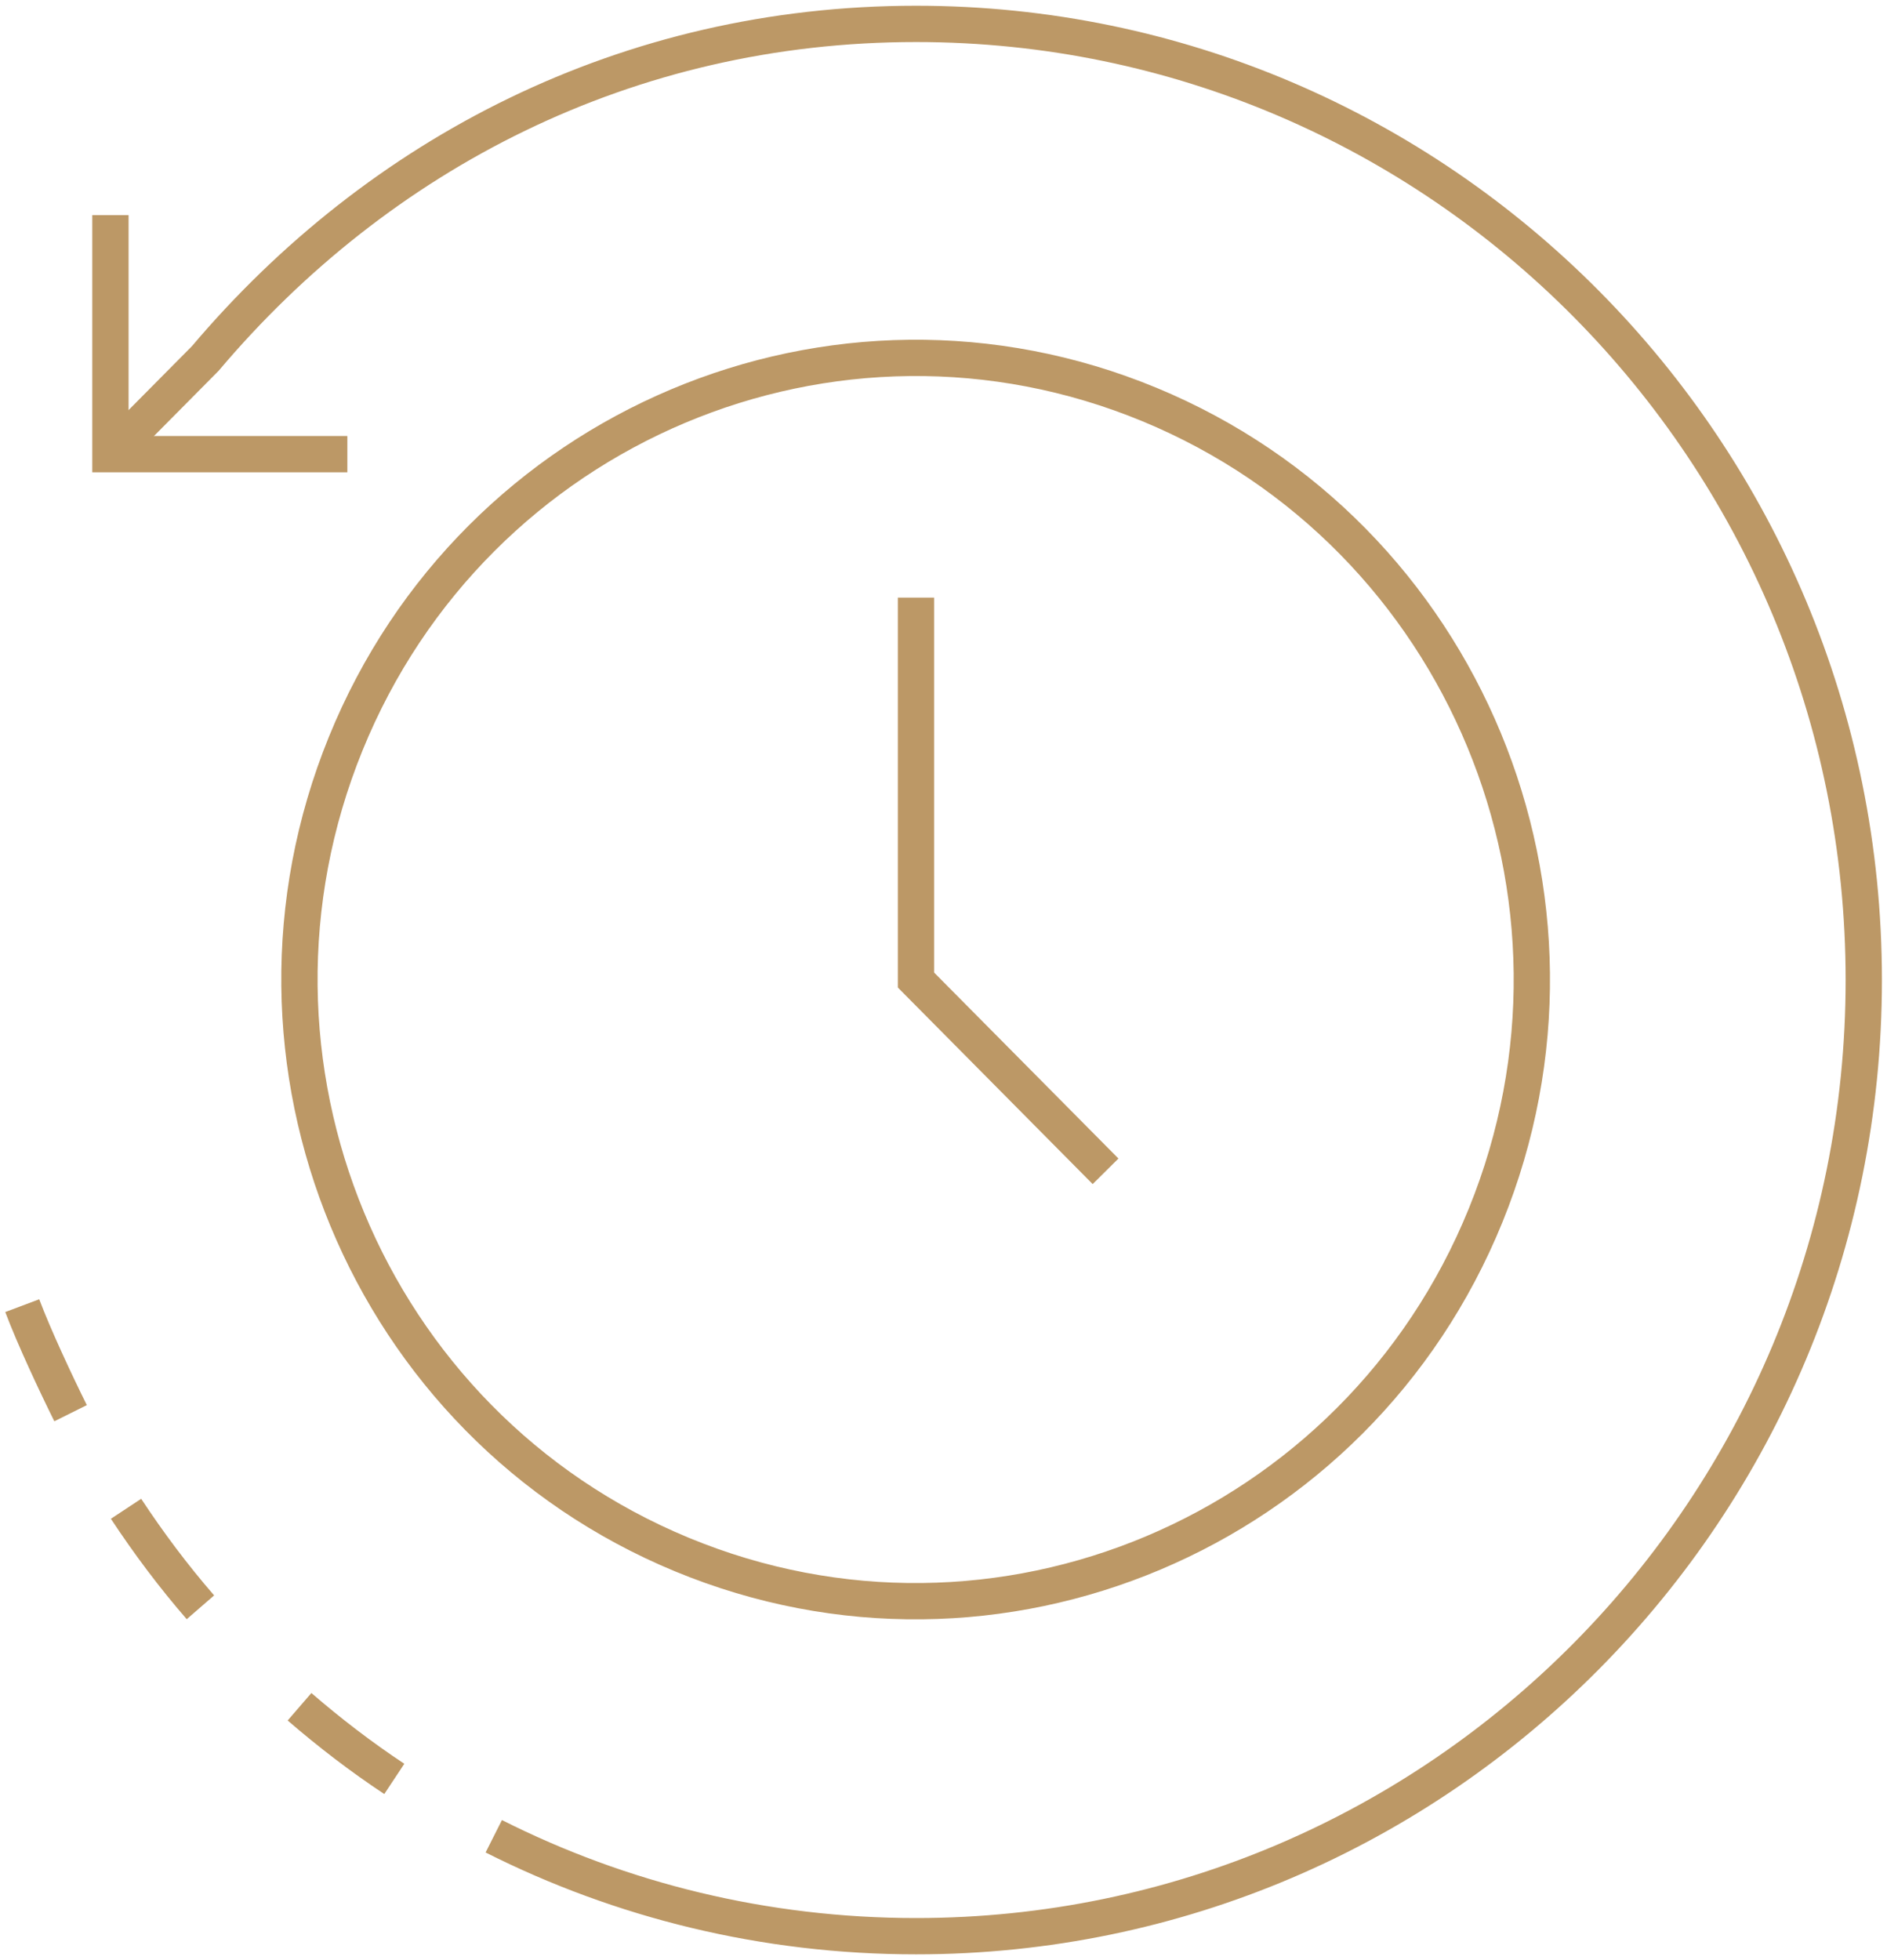
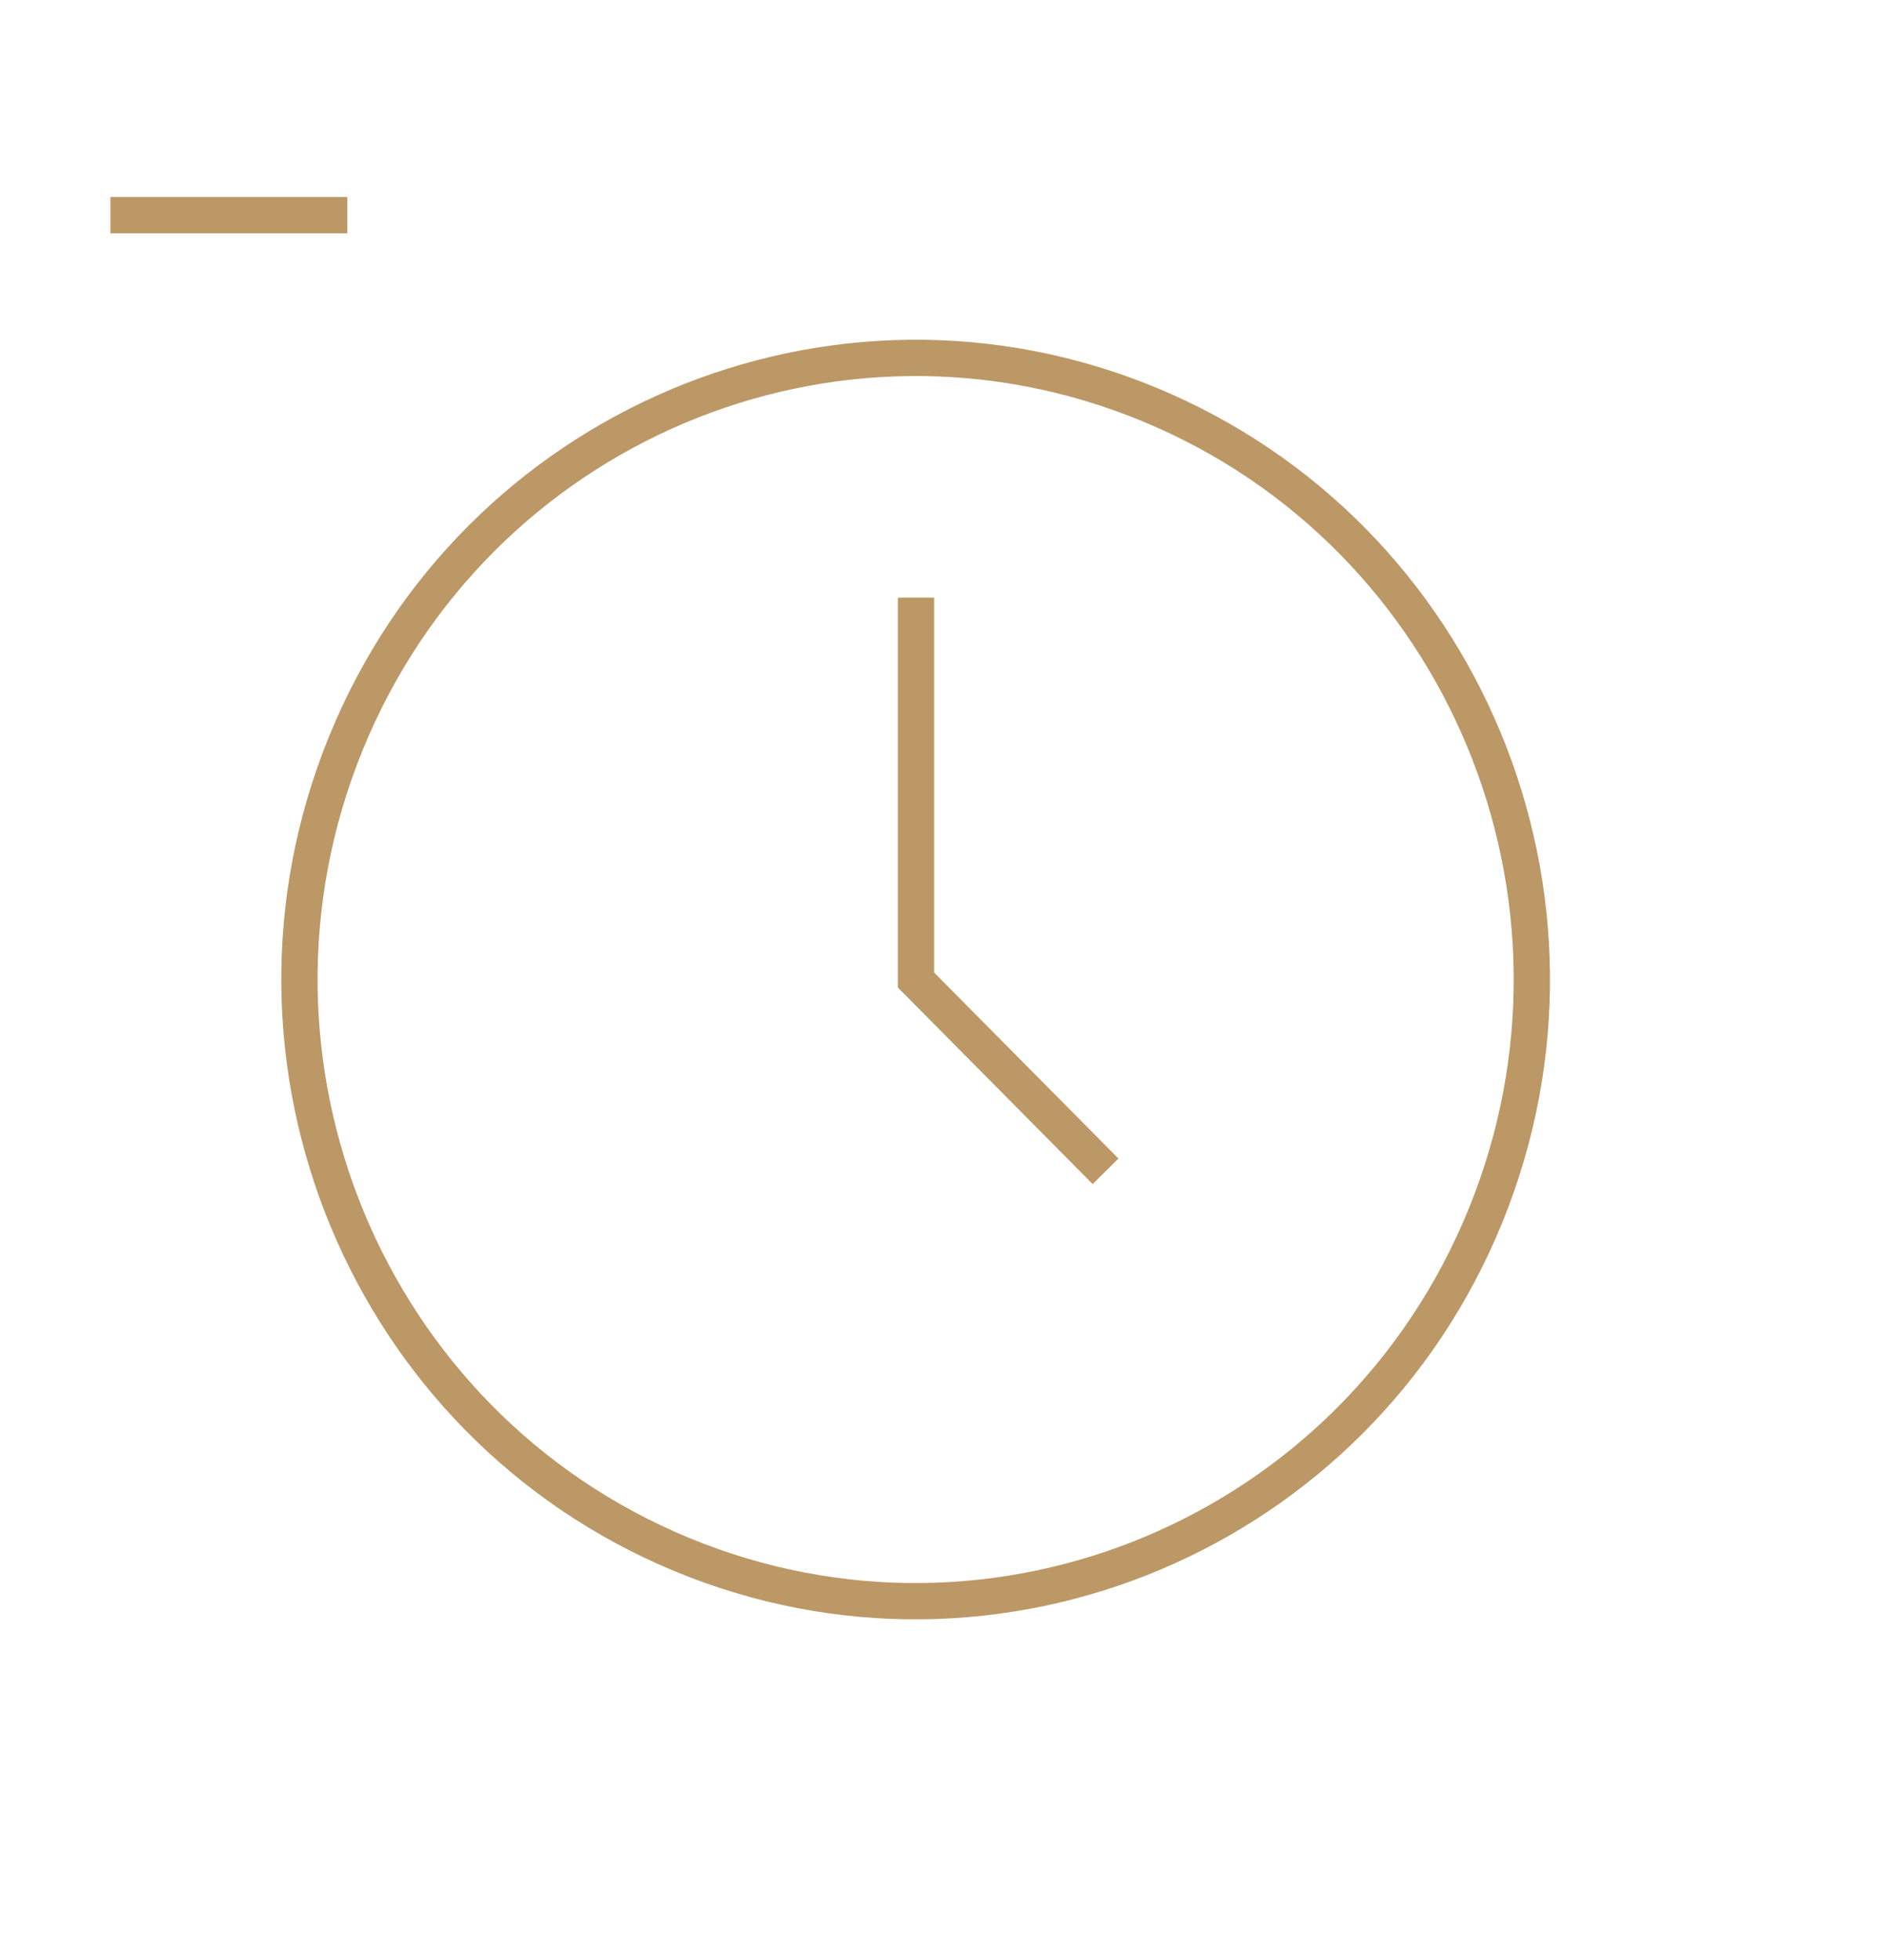
<svg xmlns="http://www.w3.org/2000/svg" width="52" height="54" viewBox="0 0 52 54" fill="none">
  <g clip-path="url(#clip0_4029_2750)">
-     <path d="M3.043 5.927V12.512H9.572" stroke="#BC9866" stroke-miterlimit="10" />
+     <path d="M3.043 5.927H9.572" stroke="#BC9866" stroke-miterlimit="10" />
    <path d="M30.466 32.269L25.242 27V16.464" stroke="#BC9866" stroke-miterlimit="10" />
    <path d="M40.938 33.486C44.497 24.737 40.351 14.735 31.677 11.145C23.003 7.556 13.086 11.738 9.527 20.486C5.967 29.234 10.114 39.236 18.788 42.826C27.462 46.416 37.379 42.234 40.938 33.486Z" stroke="#BC9866" stroke-miterlimit="10" />
-     <path d="M13.607 50.588C17.107 52.353 21.064 53.341 25.243 53.341C39.673 53.341 51.36 41.553 51.36 27C51.36 12.446 39.673 0.658 25.243 0.658C17.29 0.658 10.434 4.227 5.655 9.878L3.043 12.512" stroke="#BC9866" stroke-miterlimit="10" />
-     <path d="M8.254 47.02C9.077 47.731 9.952 48.403 10.866 49.008" stroke="#BC9866" stroke-miterlimit="10" />
-     <path d="M3.473 41.566C4.099 42.515 4.779 43.423 5.523 44.28" stroke="#BC9866" stroke-miterlimit="10" />
-     <path d="M0.613 35.97C0.94 36.839 1.54 38.117 1.945 38.933" stroke="#BC9866" stroke-miterlimit="10" />
  </g>
  <defs>
    <clipPath id="clip0_4029_2750">
      <rect width="52" height="54" fill="white" />
    </clipPath>
  </defs>
</svg>